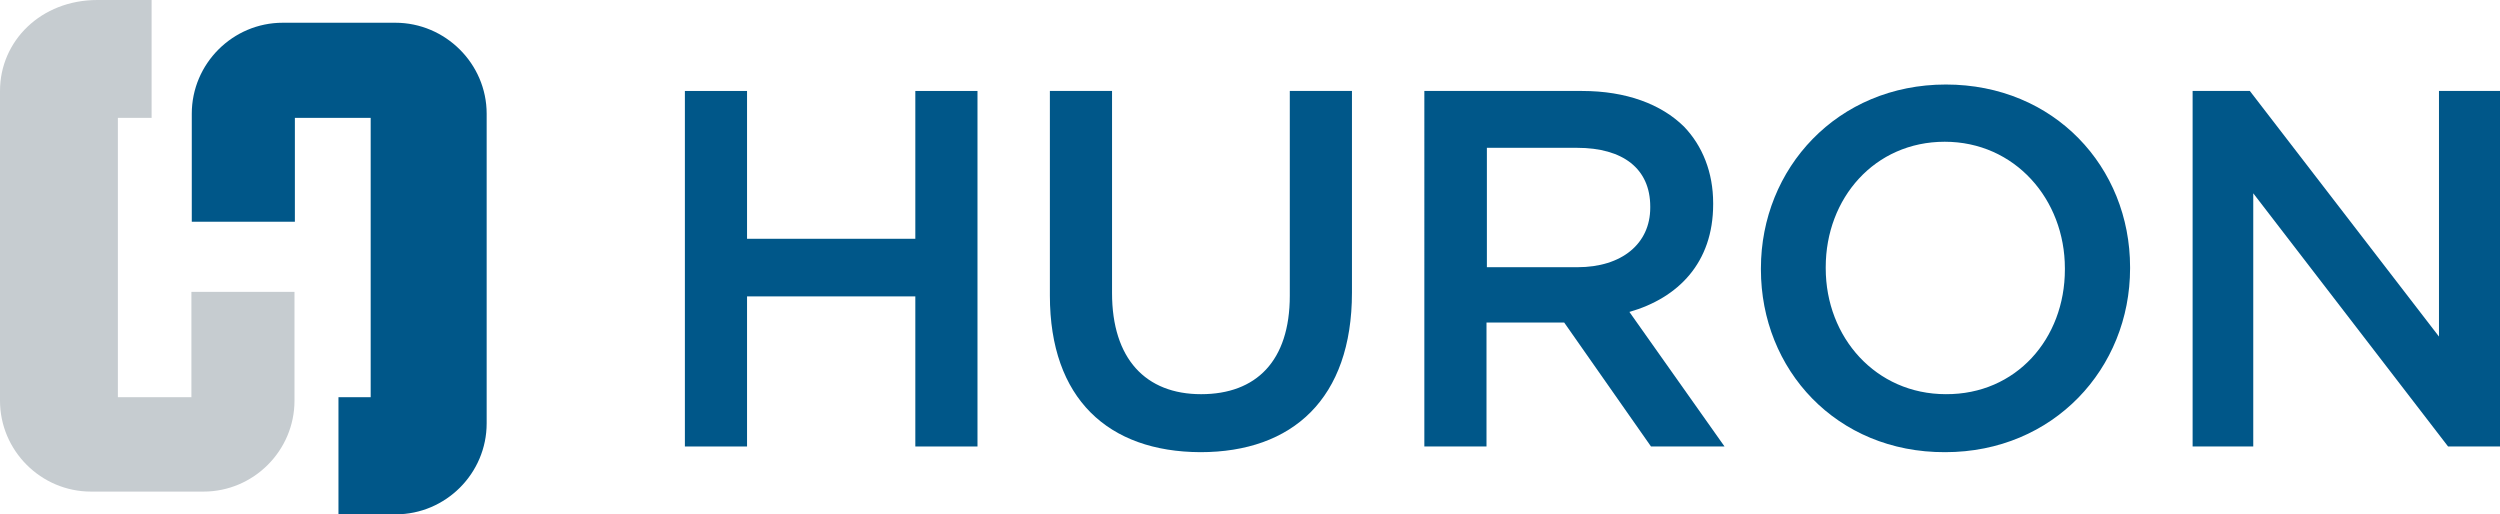
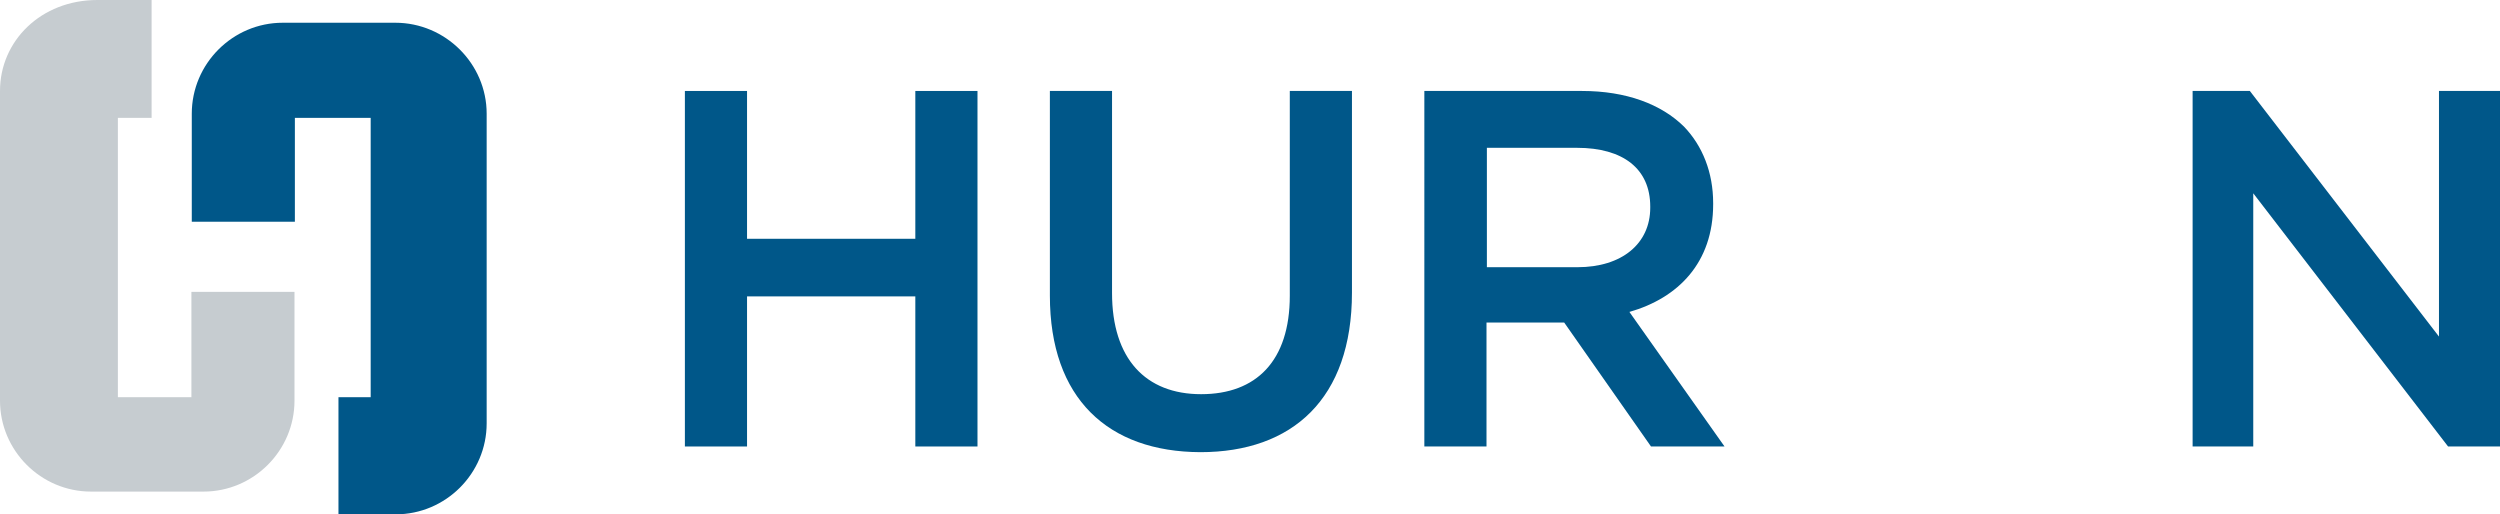
<svg xmlns="http://www.w3.org/2000/svg" version="1.1" id="Layer_1" x="0px" y="0px" viewBox="0 0 659.6 135.7" enable-background="new 0 0 659.6 135.7" xml:space="preserve">
  <g id="XMLID_25_">
    <polygon id="XMLID_37_" fill="#005789" points="241.5,117.8 241.5,78.2 197.1,78.2 197.1,117.8 180.7,117.8 180.7,24 197.1,24    197.1,63 241.5,63 241.5,24 257.9,24 257.9,117.8  " />
    <g id="XMLID_43_">
      <path id="XMLID_36_" fill="#005789" d="M277,78V24h16.4v53.3c0,17.4,8.9,26.7,23.5,26.7c14.5,0,23.4-8.7,23.4-26V24h16.4v53.2    c0,28-15.7,42.1-40,42.1C292.4,119.2,277,105.2,277,78" />
      <path id="XMLID_50_" fill="#005789" d="M375.9,24h41.5c11.7,0,20.9,3.5,26.9,9.4c4.9,5.1,7.7,12.1,7.7,20.2v0.3    c0,15.4-9.2,24.7-22.1,28.4l25.1,35.5h-19.4l-22.9-32.7h-20.5v32.7h-16.4V24z M416.2,70.5c11.7,0,19.2-6.2,19.2-15.7v-0.3    c0-10-7.2-15.5-19.3-15.5h-23.8v31.5H416.2z" />
-       <path id="XMLID_47_" fill="#005789" d="M464.6,71.1v-0.3c0-26.4,20.2-48.5,48.8-48.5c28.6,0,48.6,21.8,48.6,48.2v0.3    c0,26.4-20.2,48.5-48.8,48.5C484.5,119.4,464.6,97.5,464.6,71.1 M544.8,71.1v-0.3c0-18.2-13.2-33.4-31.7-33.4    c-18.5,0-31.4,14.9-31.4,33.1v0.3c0,18.2,13.2,33.2,31.7,33.2C531.9,104.1,544.8,89.4,544.8,71.1" />
      <polygon id="XMLID_29_" fill="#005789" points="578.5,24 593.6,24 643.5,88.8 643.5,24 659.6,24 659.6,117.8 645.9,117.8     594.5,51 594.5,117.8 578.5,117.8   " />
-       <path id="XMLID_26_" fill="#C5CBCF" d="M52.8,126.9" />
    </g>
    <g id="XMLID_39_">
      <g id="XMLID_41_">
        <path id="XMLID_24_" fill="#C6CCD0" d="M50.5,77v27.8H31.1V31.1H40V0H25.7C10.8,0,0,10.8,0,24v81.7c0,13.2,10.8,24,24,24h29.7     c13.2,0,24-10.8,24-24v-0.9V77H50.5z" />
      </g>
      <path id="XMLID_23_" fill="#005789" d="M104.3,6H74.6c-13.2,0-24,10.8-24,24v28.5h27.2V31.1h20v73.7h-8.5v30.9h15.1    c13.2,0,24-10.8,24-24V30C128.4,16.8,117.5,6,104.3,6z" />
    </g>
  </g>
</svg>